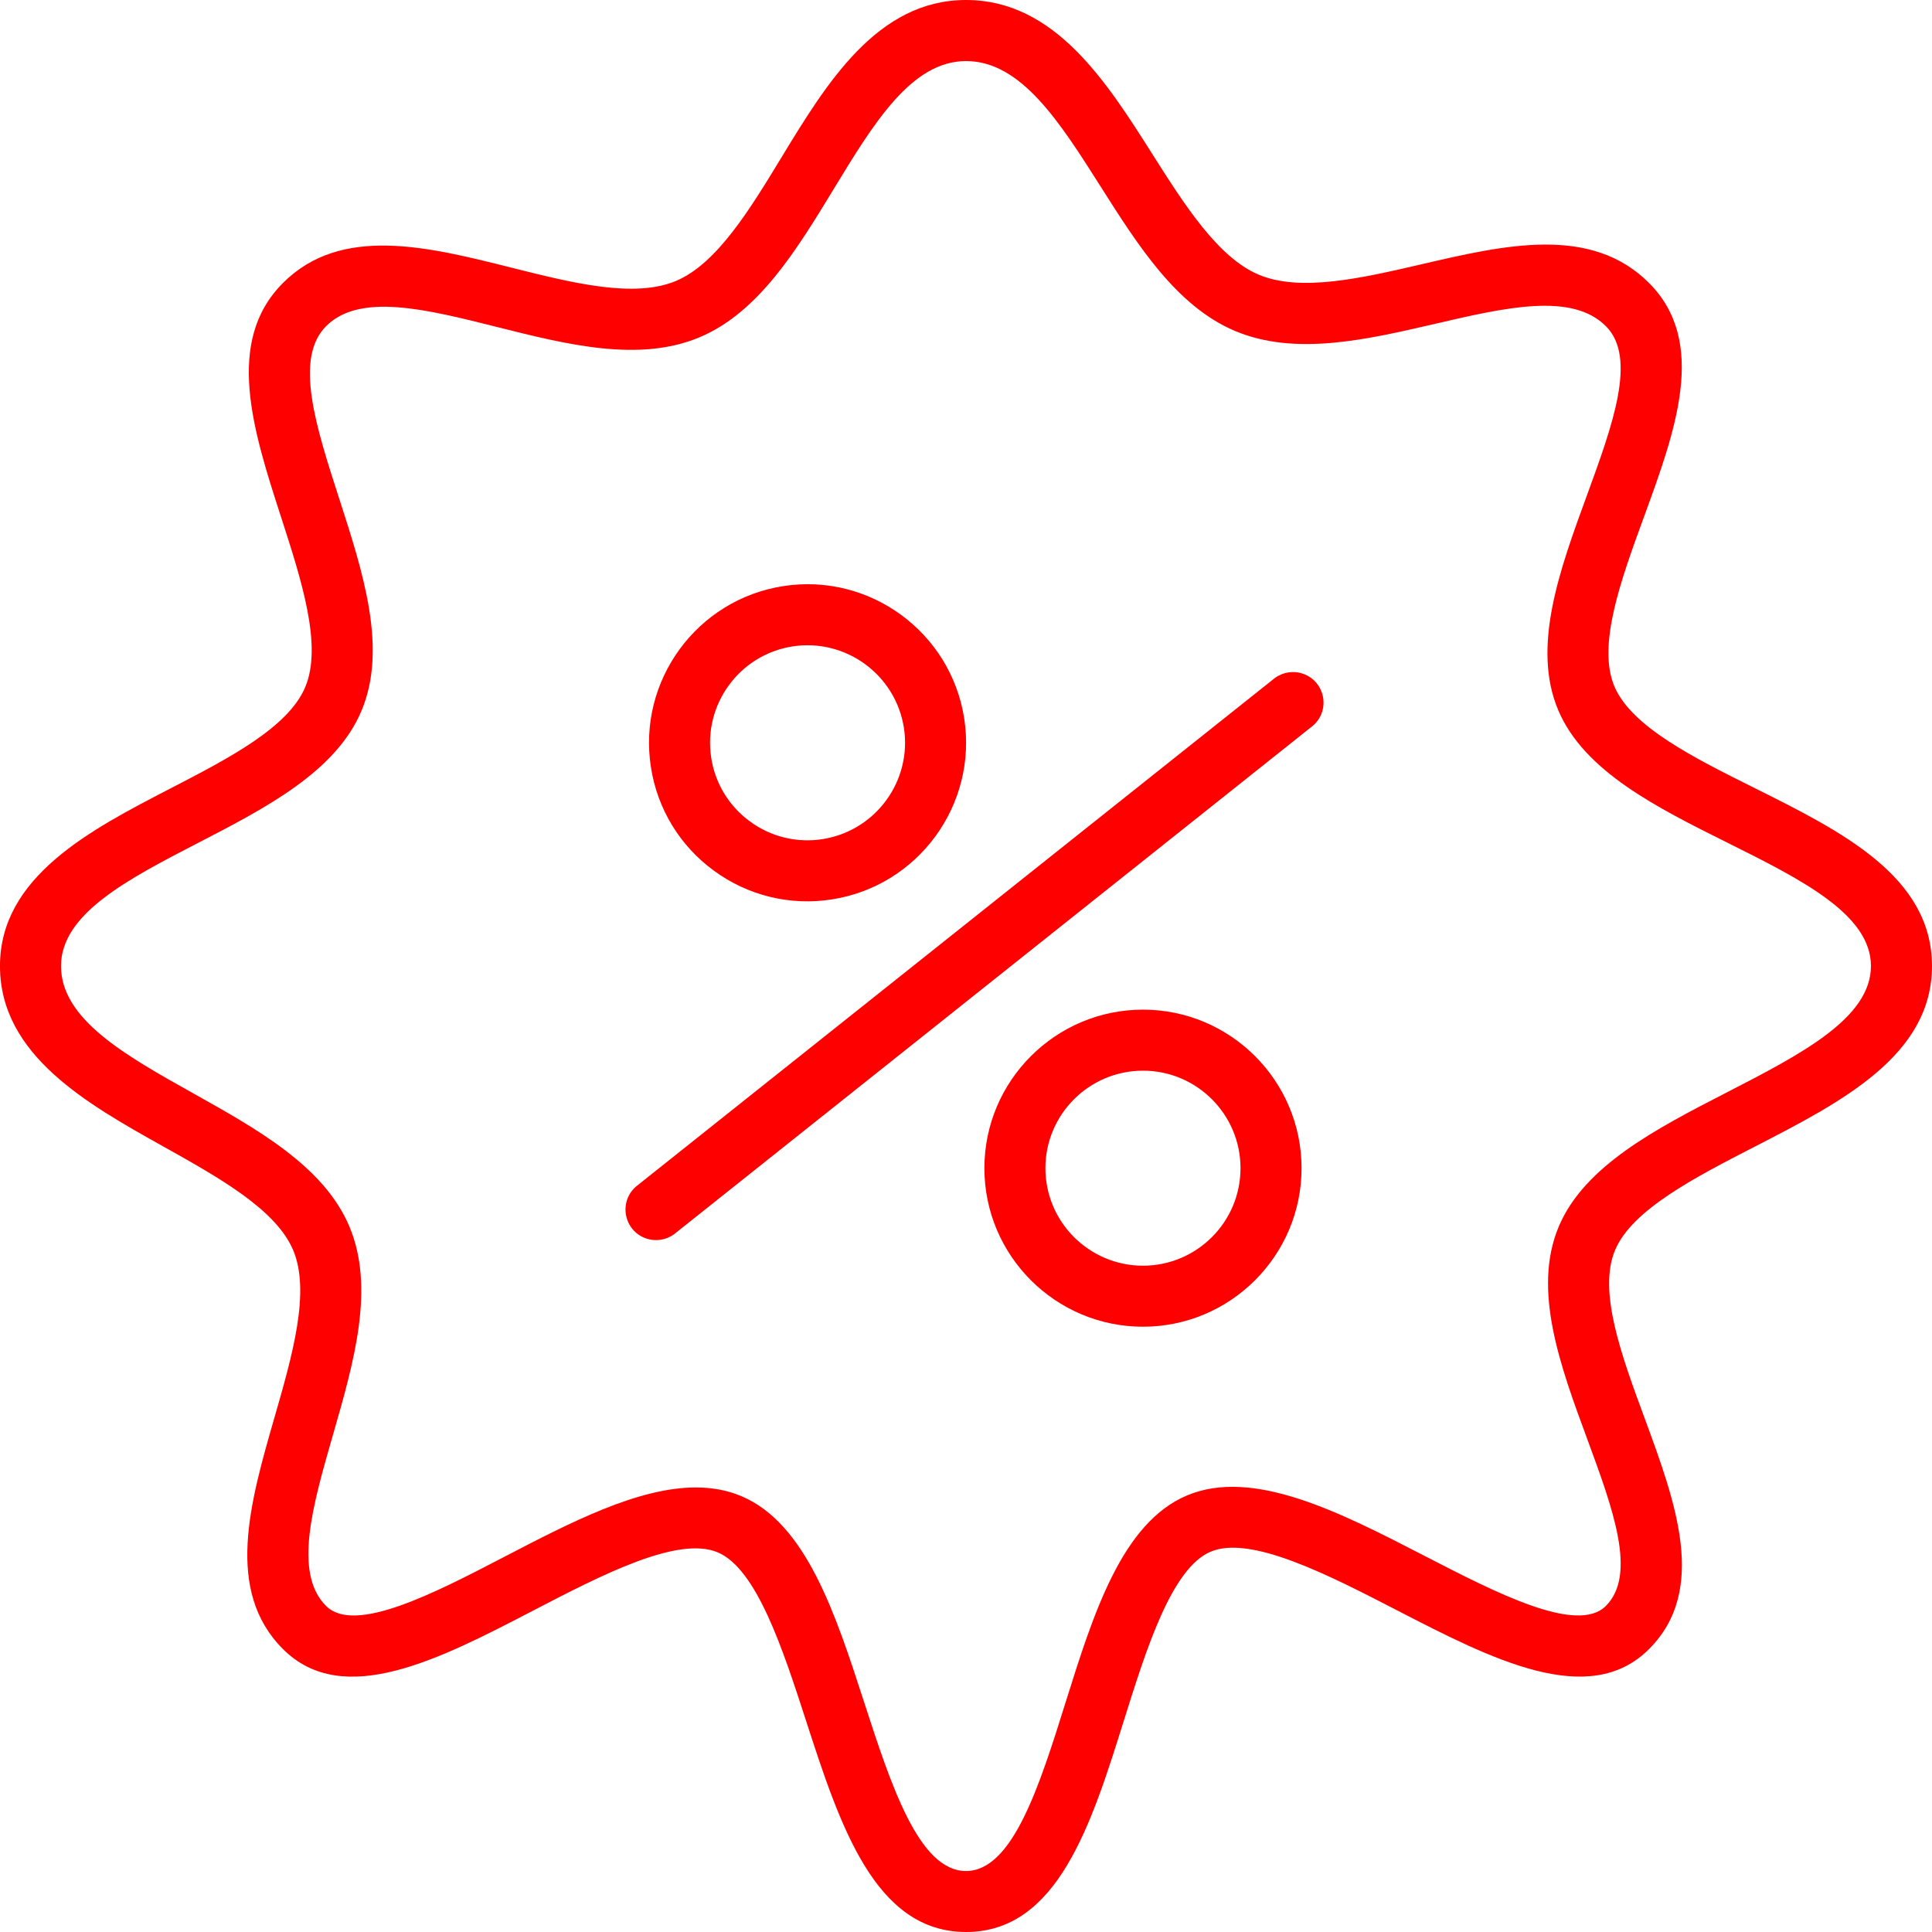
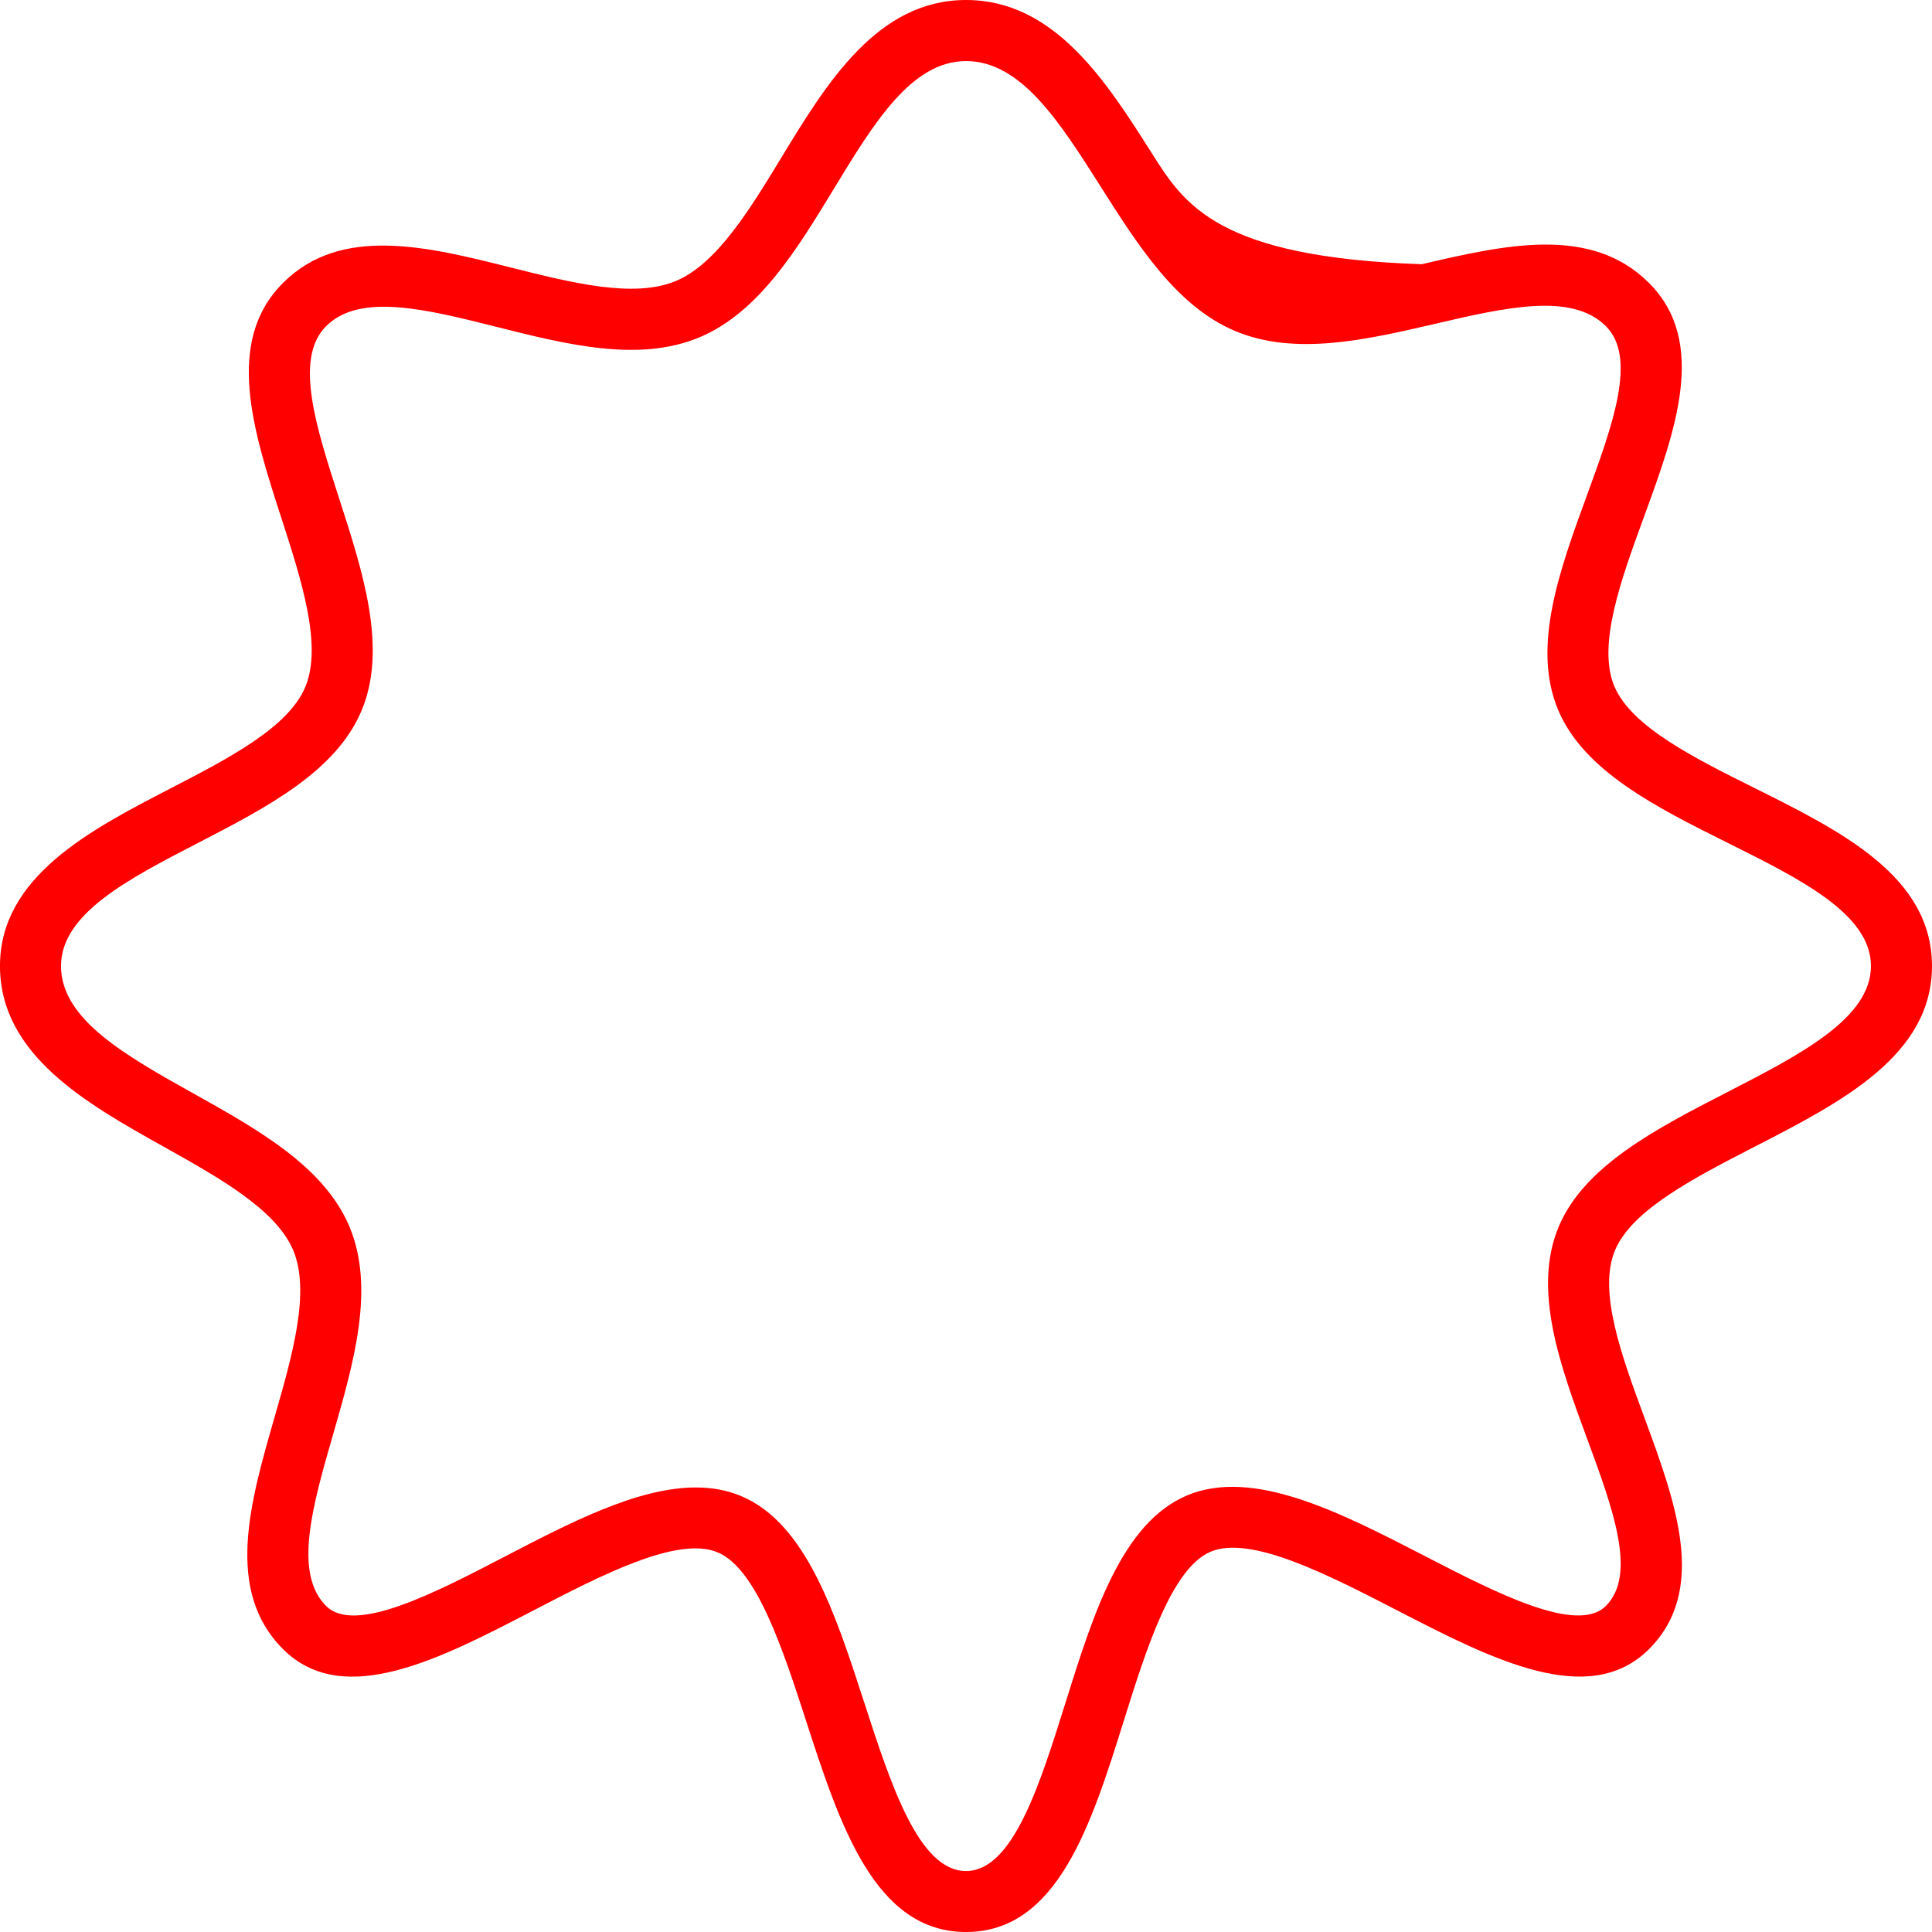
<svg xmlns="http://www.w3.org/2000/svg" viewBox="0 0 100.00 100.00" data-guides="{&quot;vertical&quot;:[],&quot;horizontal&quot;:[]}">
  <defs />
-   <path fill="#ff0000" stroke="none" fill-opacity="1" stroke-width="1" stroke-opacity="1" color="rgb(51, 51, 51)" fill-rule="evenodd" id="tSvgae2358bd93" title="Path 1" d="M65.981 35.098C54.965 43.867 43.949 52.635 32.933 61.404C32.007 62.192 32.28 63.687 33.426 64.096C33.923 64.274 34.476 64.191 34.9 63.876C45.916 55.107 56.932 46.338 67.948 37.57C68.875 36.782 68.601 35.286 67.455 34.877C66.958 34.7 66.405 34.783 65.981 35.098ZM36.957 45.07C38.711 46.36 40.908 46.894 43.059 46.553C47.529 45.857 50.601 41.655 49.907 37.184C49.211 32.713 45.007 29.641 40.539 30.337C36.068 31.032 32.995 35.235 33.691 39.705C34.019 41.858 35.195 43.79 36.957 45.07ZM41.023 33.458C43.776 33.035 46.352 34.918 46.786 37.67C47.211 40.423 45.326 43.002 42.574 43.433C41.251 43.643 39.899 43.314 38.821 42.52C37.737 41.733 37.013 40.545 36.812 39.221C36.387 36.467 38.271 33.889 41.023 33.458ZM59.16 52.259C54.634 52.259 50.952 55.941 50.952 60.466C50.952 64.991 54.634 68.671 59.16 68.671C63.686 68.671 67.368 64.99 67.368 60.466C67.369 55.941 63.686 52.259 59.16 52.259ZM59.16 65.513C56.373 65.51 54.114 63.253 54.11 60.466C54.11 57.682 56.376 55.418 59.16 55.418C61.945 55.418 64.209 57.682 64.209 60.466C64.206 63.253 61.947 65.51 59.16 65.513Z" style="" />
-   <path fill="#ff0000" stroke="none" fill-opacity="1" stroke-width="1" stroke-opacity="1" color="rgb(51, 51, 51)" fill-rule="evenodd" id="tSvg631c51a57f" title="Path 2" d="M90.809 40.785C87.679 39.226 84.444 37.613 83.561 35.528C82.661 33.401 83.899 30.015 85.096 26.741C86.722 22.294 88.404 17.696 85.352 14.646C82.35 11.643 77.897 12.675 73.588 13.676C70.504 14.392 67.314 15.132 65.145 14.215C63.033 13.32 61.307 10.596 59.637 7.962C57.272 4.23 54.591 -0 50.001 -0C45.403 -0 42.774 4.324 40.454 8.139C38.809 10.846 37.107 13.645 34.996 14.538C32.83 15.454 29.604 14.641 26.482 13.857C22.141 12.765 17.653 11.637 14.647 14.646C11.61 17.68 13.105 22.304 14.552 26.776C15.61 30.047 16.703 33.428 15.796 35.572C14.914 37.661 11.821 39.26 8.83 40.806C4.691 42.946 -0.001 45.372 -0.001 50C-0.001 54.613 4.508 57.136 8.487 59.361C11.337 60.955 14.283 62.604 15.172 64.703C16.083 66.856 15.129 70.165 14.208 73.365C12.937 77.774 11.623 82.334 14.647 85.356C17.763 88.471 22.758 85.878 27.59 83.367C31.101 81.544 35.081 79.474 37.151 80.351C39.171 81.206 40.525 85.38 41.72 89.063C43.463 94.439 45.268 100 50.002 100C54.742 100 56.486 94.434 58.173 89.051C59.331 85.357 60.644 81.169 62.662 80.316C64.731 79.441 68.757 81.516 72.308 83.348C77.191 85.868 82.239 88.471 85.353 85.357C88.407 82.304 86.734 77.77 85.118 73.386C83.929 70.162 82.699 66.829 83.597 64.703C84.481 62.616 87.705 60.956 90.823 59.352C95.335 57.031 99.999 54.631 99.999 50C99.996 45.364 95.325 43.036 90.809 40.785ZM89.376 56.544C85.758 58.406 82.016 60.331 80.686 63.475C79.302 66.751 80.752 70.68 82.153 74.479C83.485 78.091 84.743 81.501 83.118 83.124C81.636 84.607 77.448 82.448 73.755 80.543C69.384 78.287 64.864 75.957 61.43 77.408C58.065 78.831 56.586 83.547 55.157 88.109C53.812 92.403 52.42 96.844 50.001 96.844C47.562 96.844 46.118 92.394 44.722 88.09C43.251 83.552 41.729 78.86 38.38 77.444C37.637 77.129 36.846 76.991 36.017 76.991C33.012 76.991 29.528 78.802 26.132 80.566C22.49 82.46 18.359 84.605 16.878 83.124C15.173 81.419 16.177 77.933 17.242 74.24C18.316 70.513 19.426 66.658 18.08 63.474C16.769 60.377 13.342 58.46 10.028 56.606C6.495 54.63 3.158 52.763 3.158 50.002C3.158 47.296 6.617 45.507 10.281 43.614C13.77 41.809 17.379 39.944 18.705 36.803C20.07 33.578 18.793 29.628 17.556 25.807C16.35 22.076 15.21 18.55 16.88 16.882C18.621 15.139 22.066 16.006 25.712 16.922C29.338 17.835 33.09 18.779 36.227 17.45C39.275 16.161 41.247 12.919 43.154 9.782C45.224 6.378 47.178 3.161 50.001 3.161C52.853 3.161 54.852 6.317 56.969 9.656C58.899 12.7 60.893 15.848 63.916 17.127C67.031 18.444 70.728 17.586 74.303 16.755C77.93 15.914 81.356 15.118 83.12 16.882C84.747 18.508 83.476 21.981 82.132 25.659C80.725 29.508 79.269 33.487 80.655 36.761C81.992 39.921 85.759 41.799 89.402 43.614C93.227 45.52 96.84 47.321 96.84 50.002C96.838 52.704 93.213 54.569 89.376 56.544Z" style="" />
+   <path fill="#ff0000" stroke="none" fill-opacity="1" stroke-width="1" stroke-opacity="1" color="rgb(51, 51, 51)" fill-rule="evenodd" id="tSvg631c51a57f" title="Path 2" d="M90.809 40.785C87.679 39.226 84.444 37.613 83.561 35.528C82.661 33.401 83.899 30.015 85.096 26.741C86.722 22.294 88.404 17.696 85.352 14.646C82.35 11.643 77.897 12.675 73.588 13.676C63.033 13.32 61.307 10.596 59.637 7.962C57.272 4.23 54.591 -0 50.001 -0C45.403 -0 42.774 4.324 40.454 8.139C38.809 10.846 37.107 13.645 34.996 14.538C32.83 15.454 29.604 14.641 26.482 13.857C22.141 12.765 17.653 11.637 14.647 14.646C11.61 17.68 13.105 22.304 14.552 26.776C15.61 30.047 16.703 33.428 15.796 35.572C14.914 37.661 11.821 39.26 8.83 40.806C4.691 42.946 -0.001 45.372 -0.001 50C-0.001 54.613 4.508 57.136 8.487 59.361C11.337 60.955 14.283 62.604 15.172 64.703C16.083 66.856 15.129 70.165 14.208 73.365C12.937 77.774 11.623 82.334 14.647 85.356C17.763 88.471 22.758 85.878 27.59 83.367C31.101 81.544 35.081 79.474 37.151 80.351C39.171 81.206 40.525 85.38 41.72 89.063C43.463 94.439 45.268 100 50.002 100C54.742 100 56.486 94.434 58.173 89.051C59.331 85.357 60.644 81.169 62.662 80.316C64.731 79.441 68.757 81.516 72.308 83.348C77.191 85.868 82.239 88.471 85.353 85.357C88.407 82.304 86.734 77.77 85.118 73.386C83.929 70.162 82.699 66.829 83.597 64.703C84.481 62.616 87.705 60.956 90.823 59.352C95.335 57.031 99.999 54.631 99.999 50C99.996 45.364 95.325 43.036 90.809 40.785ZM89.376 56.544C85.758 58.406 82.016 60.331 80.686 63.475C79.302 66.751 80.752 70.68 82.153 74.479C83.485 78.091 84.743 81.501 83.118 83.124C81.636 84.607 77.448 82.448 73.755 80.543C69.384 78.287 64.864 75.957 61.43 77.408C58.065 78.831 56.586 83.547 55.157 88.109C53.812 92.403 52.42 96.844 50.001 96.844C47.562 96.844 46.118 92.394 44.722 88.09C43.251 83.552 41.729 78.86 38.38 77.444C37.637 77.129 36.846 76.991 36.017 76.991C33.012 76.991 29.528 78.802 26.132 80.566C22.49 82.46 18.359 84.605 16.878 83.124C15.173 81.419 16.177 77.933 17.242 74.24C18.316 70.513 19.426 66.658 18.08 63.474C16.769 60.377 13.342 58.46 10.028 56.606C6.495 54.63 3.158 52.763 3.158 50.002C3.158 47.296 6.617 45.507 10.281 43.614C13.77 41.809 17.379 39.944 18.705 36.803C20.07 33.578 18.793 29.628 17.556 25.807C16.35 22.076 15.21 18.55 16.88 16.882C18.621 15.139 22.066 16.006 25.712 16.922C29.338 17.835 33.09 18.779 36.227 17.45C39.275 16.161 41.247 12.919 43.154 9.782C45.224 6.378 47.178 3.161 50.001 3.161C52.853 3.161 54.852 6.317 56.969 9.656C58.899 12.7 60.893 15.848 63.916 17.127C67.031 18.444 70.728 17.586 74.303 16.755C77.93 15.914 81.356 15.118 83.12 16.882C84.747 18.508 83.476 21.981 82.132 25.659C80.725 29.508 79.269 33.487 80.655 36.761C81.992 39.921 85.759 41.799 89.402 43.614C93.227 45.52 96.84 47.321 96.84 50.002C96.838 52.704 93.213 54.569 89.376 56.544Z" style="" />
</svg>